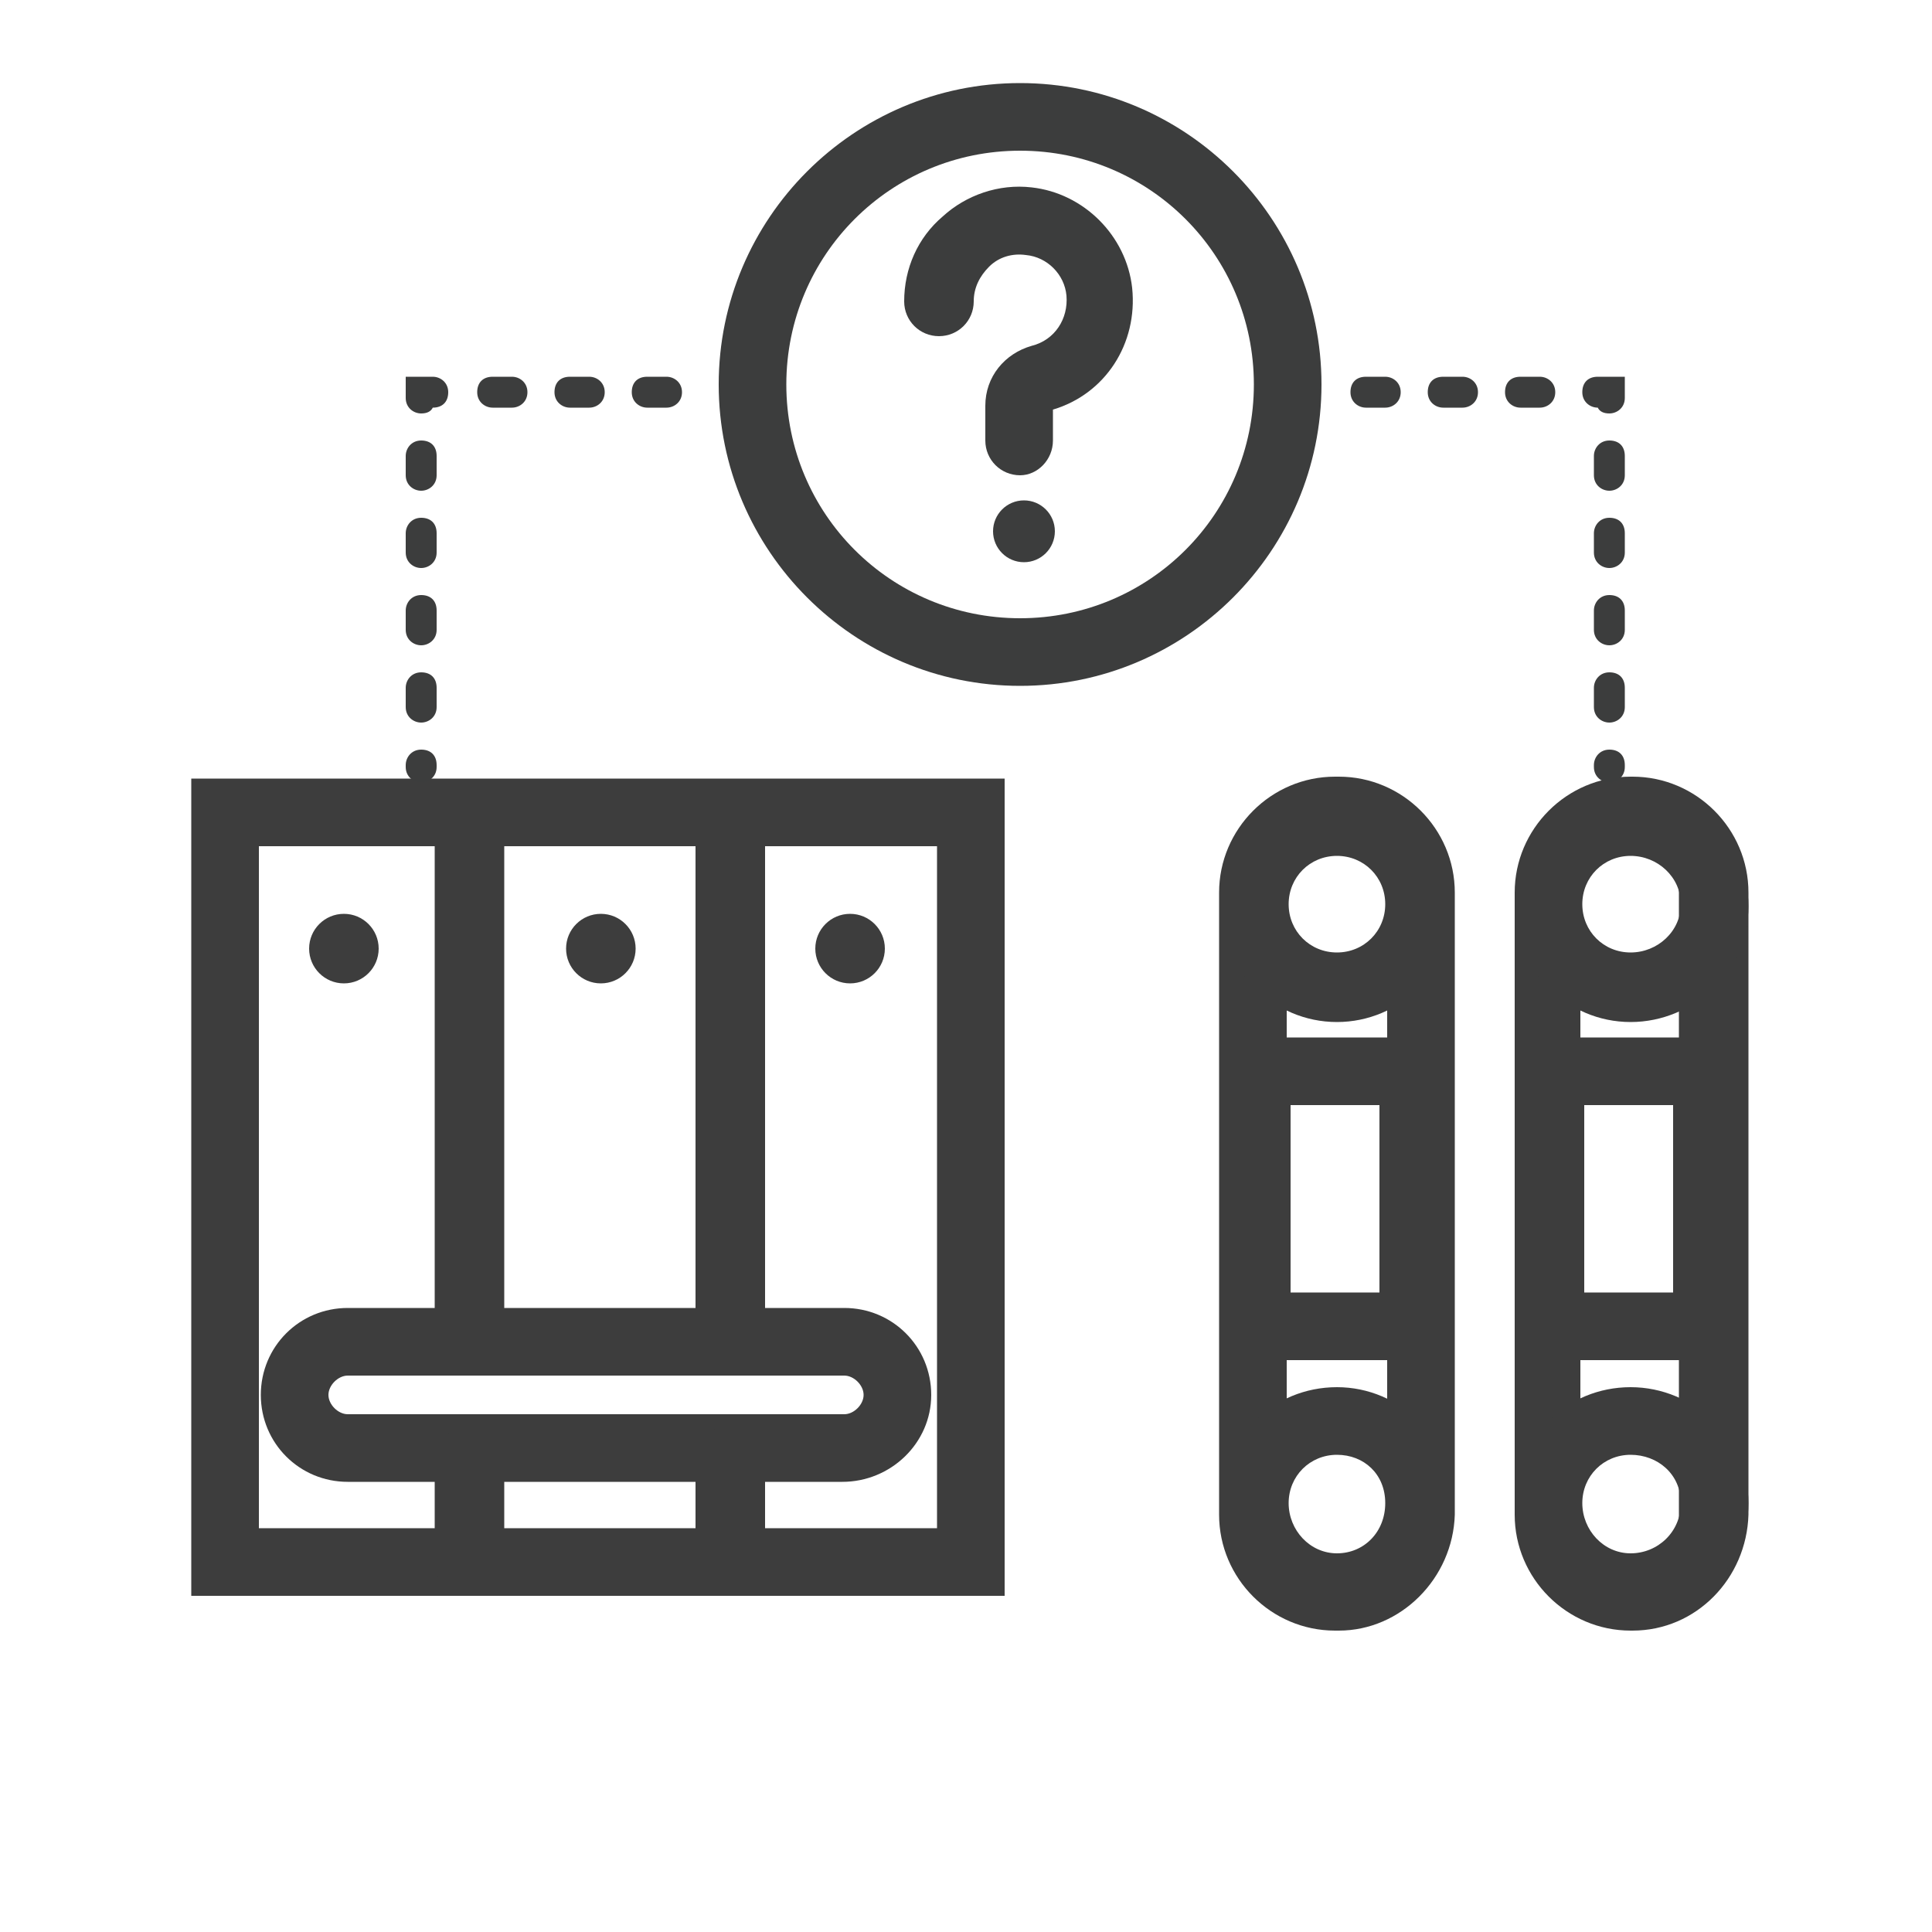
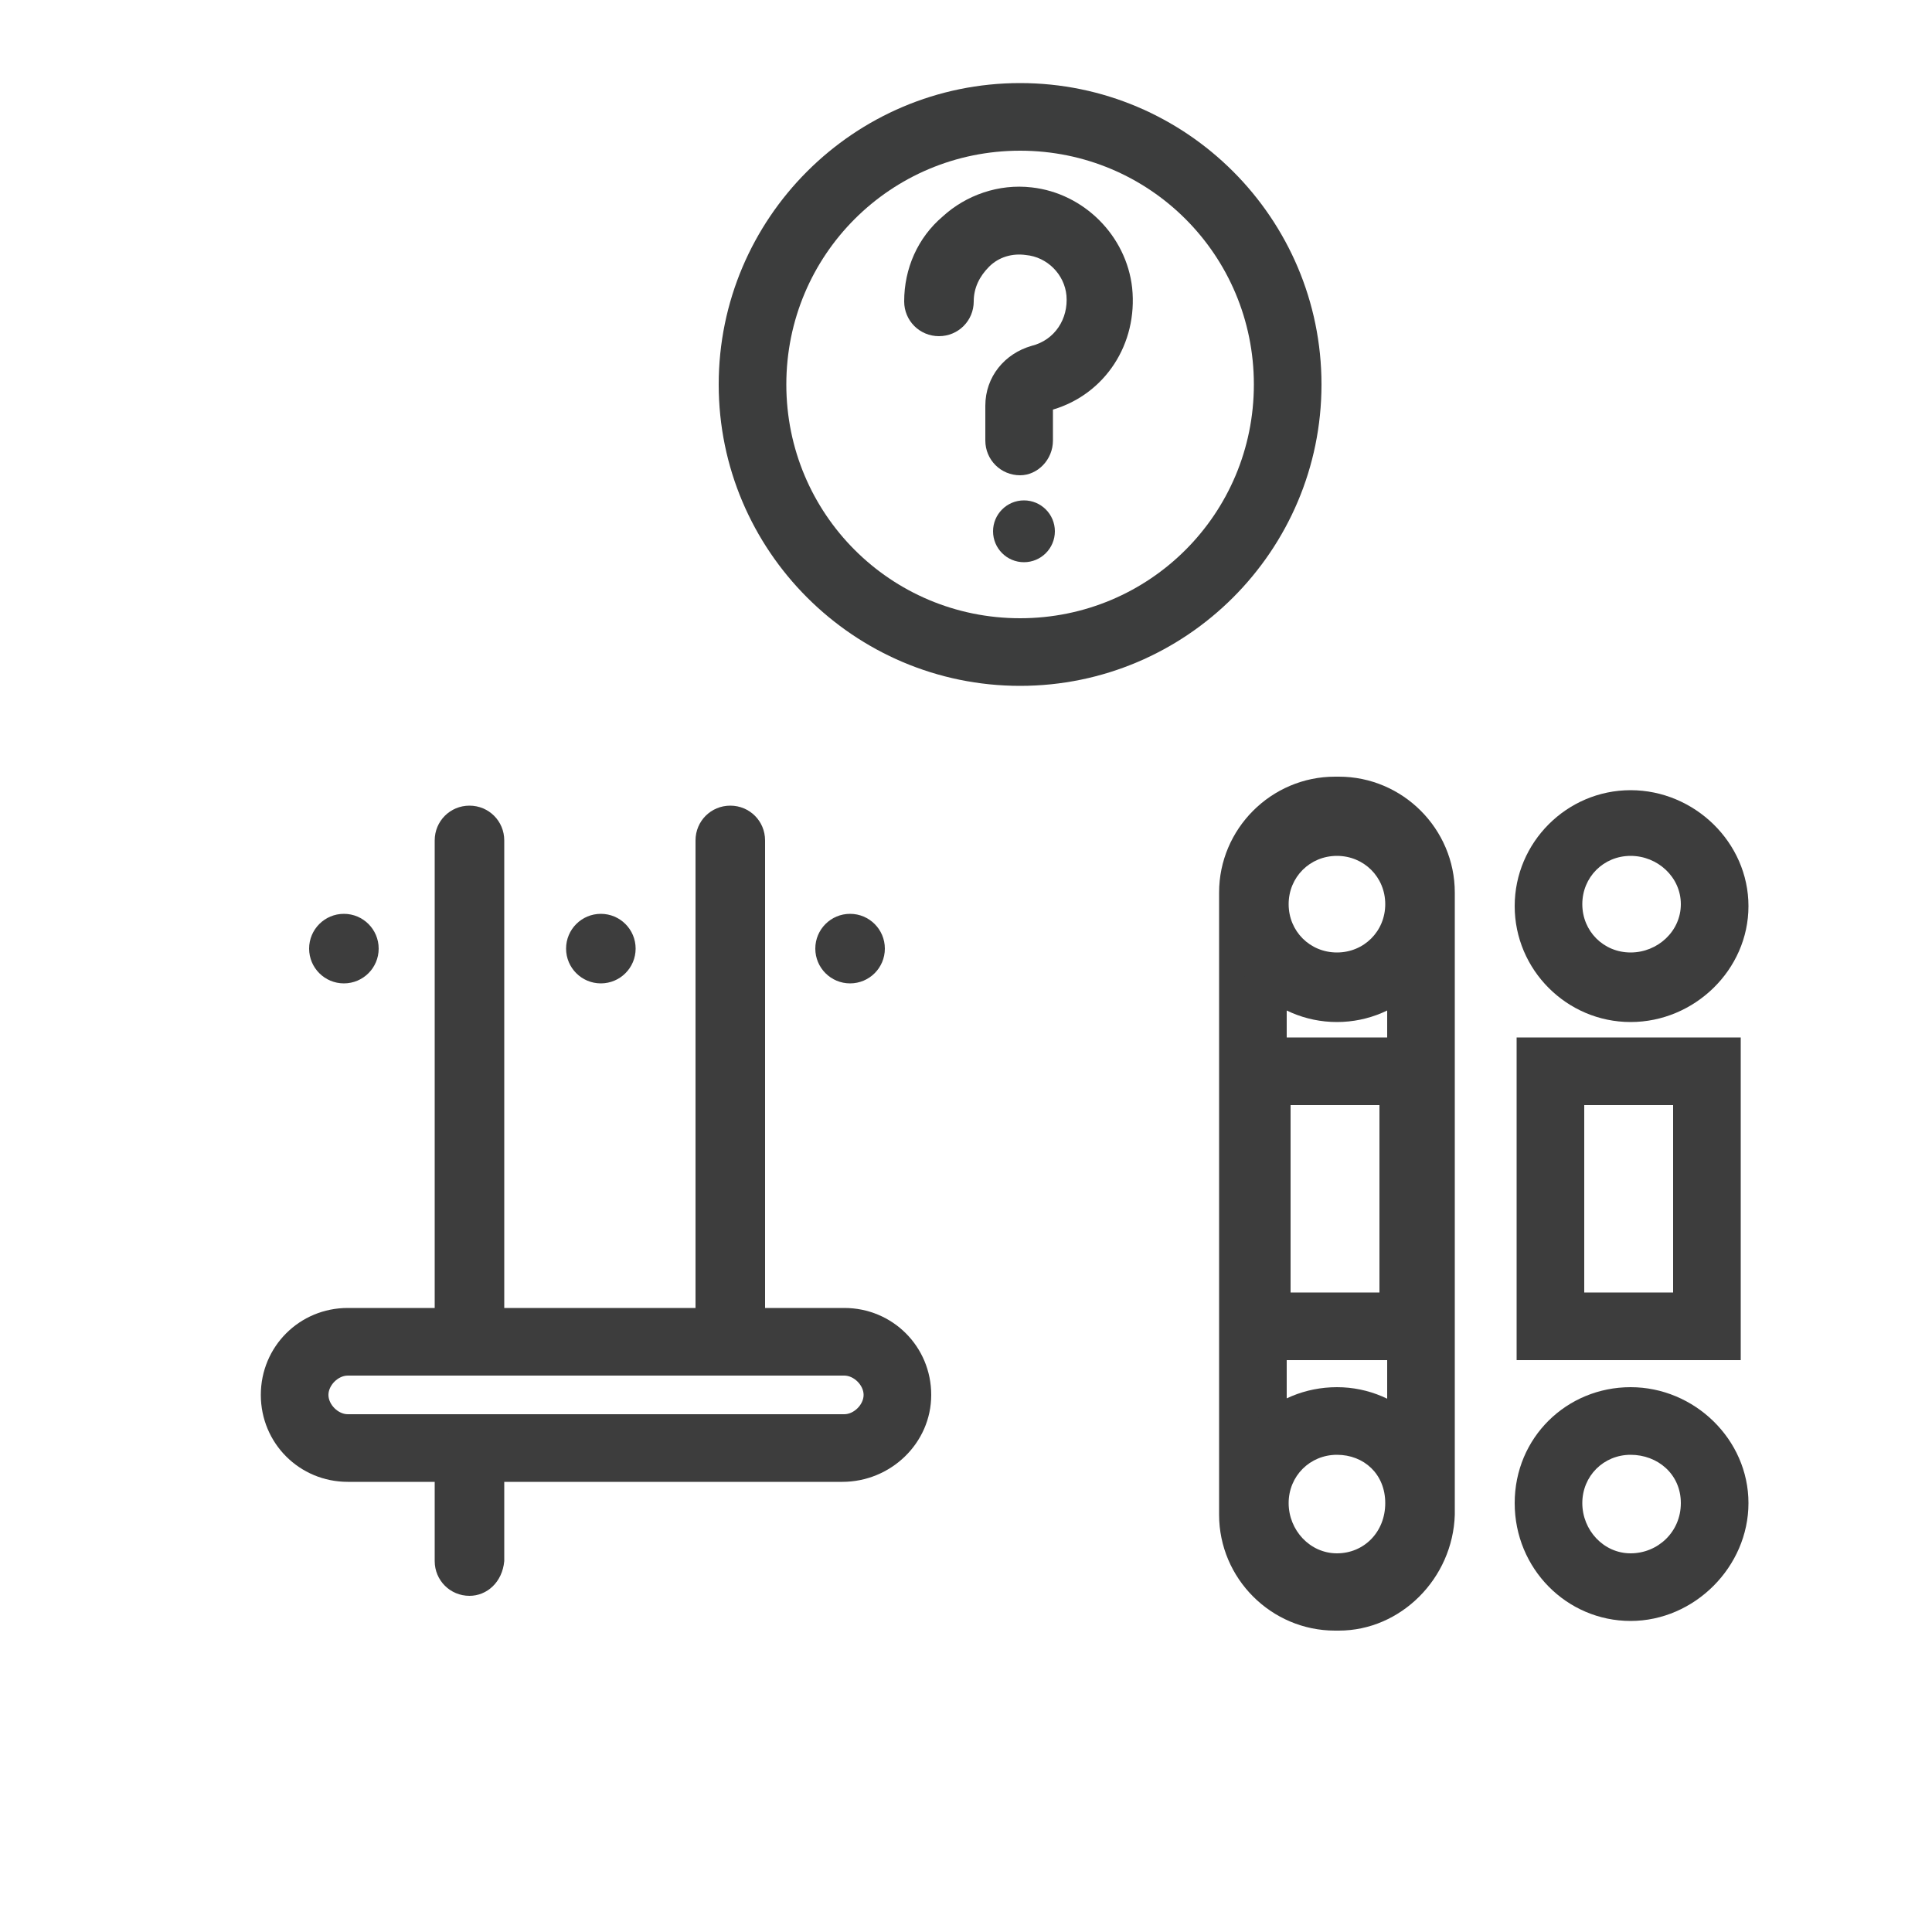
<svg xmlns="http://www.w3.org/2000/svg" version="1.1" id="图层_1" x="0px" y="0px" viewBox="0 0 100 100" style="enable-background:new 0 0 100 100;" xml:space="preserve">
  <style type="text/css">
	.st0{fill:#3D3D3D;}
	.st1{fill:#3C3D3D;}
</style>
  <g>
    <g>
      <g>
-         <path class="st0" d="M52,82.6H9.9V40.3H52V82.6z M13.4,79.1h35.1V43.8H13.4V79.1z" />
-       </g>
+         </g>
      <g>
        <path class="st0" d="M43.6,76.7H18c-2.5,0-4.5-2-4.5-4.5s2-4.5,4.5-4.5h25.7c2.5,0,4.5,2,4.5,4.5S46.1,76.7,43.6,76.7z M18,71.2     c-0.5,0-1,0.5-1,1s0.5,1,1,1h25.7c0.5,0,1-0.5,1-1s-0.5-1-1-1H18z" />
      </g>
      <g>
        <path class="st0" d="M24.3,69.5c-1,0-1.8-0.8-1.8-1.8V43.5c0-1,0.8-1.8,1.8-1.8s1.8,0.8,1.8,1.8v24.2     C26,68.7,25.2,69.5,24.3,69.5z" />
      </g>
      <g>
        <path class="st0" d="M37.8,69.5c-1,0-1.8-0.8-1.8-1.8V43.5c0-1,0.8-1.8,1.8-1.8s1.8,0.8,1.8,1.8v24.2     C39.6,68.7,38.8,69.5,37.8,69.5z" />
      </g>
      <g>
        <path class="st0" d="M24.3,82.6c-1,0-1.8-0.8-1.8-1.8v-5.2c0-1,0.8-1.8,1.8-1.8s1.8,0.8,1.8,1.8v5.2C26,81.9,25.2,82.6,24.3,82.6     z" />
      </g>
      <g>
-         <path class="st0" d="M37.8,82.6c-1,0-1.8-0.8-1.8-1.8v-5.2c0-1,0.8-1.8,1.8-1.8s1.8,0.8,1.8,1.8v5.2     C39.6,81.9,38.8,82.6,37.8,82.6z" />
-       </g>
+         </g>
      <g>
        <circle class="st0" cx="17.8" cy="49.1" r="1.8" />
      </g>
      <g>
        <circle class="st0" cx="31.1" cy="49.1" r="1.8" />
      </g>
      <g>
        <circle class="st0" cx="44" cy="49.1" r="1.8" />
      </g>
    </g>
    <g>
      <g>
        <path class="st0" d="M69.3,84.4h-0.2c-3.3,0-6-2.7-6-6V46.2c0-3.3,2.7-6,6-6h0.2c3.3,0,6,2.7,6,6v32.2     C75.2,81.7,72.5,84.4,69.3,84.4z M69.1,43.8c-1.4,0-2.5,1.1-2.5,2.5v32.2c0,1.4,1.1,2.5,2.5,2.5h0.2c1.4,0,2.5-1.1,2.5-2.5V46.2     c0-1.4-1.1-2.5-2.5-2.5H69.1z" />
      </g>
      <g>
        <path class="st0" d="M69.2,52.9c-3.3,0-6-2.7-6-6s2.7-6,6-6s6,2.7,6,6S72.5,52.9,69.2,52.9z M69.2,44.3c-1.4,0-2.5,1.1-2.5,2.5     s1.1,2.5,2.5,2.5s2.5-1.1,2.5-2.5S70.6,44.3,69.2,44.3z" />
      </g>
      <g>
        <path class="st0" d="M69.2,83.9c-3.3,0-6-2.7-6-6.1s2.7-6,6-6s6,2.7,6,6S72.5,83.9,69.2,83.9z M69.2,75.3c-1.4,0-2.5,1.1-2.5,2.5     s1.1,2.6,2.5,2.6s2.5-1.1,2.5-2.6S70.6,75.3,69.2,75.3z" />
      </g>
      <g>
        <path class="st0" d="M74.9,70.4H63.3V53.7h11.6V70.4z M66.8,66.9h4.6v-9.7h-4.6V66.9z" />
      </g>
    </g>
    <g>
      <g>
-         <path class="st0" d="M84.5,84.4h-0.1c-3.3,0-6-2.7-6-6V46.2c0-3.3,2.7-6,6-6h0.1c3.3,0,6,2.7,6,6v32.2     C90.4,81.7,87.8,84.4,84.5,84.4z M84.3,43.8c-1.4,0-2.5,1.1-2.5,2.5v32.2c0,1.4,1.1,2.5,2.5,2.5h0.1c1.4,0,2.5-1.1,2.5-2.5V46.2     c0-1.4-1.1-2.5-2.5-2.5H84.3z" />
-       </g>
+         </g>
      <g>
        <path class="st0" d="M84.4,52.9c-3.3,0-6-2.7-6-6s2.7-6,6-6s6.1,2.7,6.1,6S87.7,52.9,84.4,52.9z M84.4,44.3     c-1.4,0-2.5,1.1-2.5,2.5s1.1,2.5,2.5,2.5s2.6-1.1,2.6-2.5S85.8,44.3,84.4,44.3z" />
      </g>
      <g>
        <path class="st0" d="M84.4,83.9c-3.3,0-6-2.7-6-6.1s2.7-6,6-6s6.1,2.7,6.1,6S87.7,83.9,84.4,83.9z M84.4,75.3     c-1.4,0-2.5,1.1-2.5,2.5s1.1,2.6,2.5,2.6s2.6-1.1,2.6-2.6S85.8,75.3,84.4,75.3z" />
      </g>
      <g>
        <path class="st0" d="M90.1,70.4H78.5V53.7h11.6V70.4z M82,66.9h4.6v-9.7H82V66.9z" />
      </g>
    </g>
    <g>
      <g>
        <path class="st1" d="M52.8,35.5c-8.6,0-15.6-7-15.6-15.6c0-8.6,7-15.6,15.6-15.6c8.6,0,15.6,7,15.6,15.6     C68.4,28.5,61.4,35.5,52.8,35.5z M52.8,7.8c-6.7,0-12.1,5.4-12.1,12.1c0,6.7,5.4,12.1,12.1,12.1c6.7,0,12.1-5.4,12.1-12.1     C64.9,13.2,59.5,7.8,52.8,7.8z" />
      </g>
      <g>
        <path class="st1" d="M52.8,24.6c-1,0-1.8-0.8-1.8-1.8V21c0-1.5,1-2.7,2.4-3.1c1.2-0.3,1.9-1.4,1.8-2.6c-0.1-1.1-1-2-2.1-2.1     c-0.7-0.1-1.4,0.1-1.9,0.6c-0.5,0.5-0.8,1.1-0.8,1.8c0,1-0.8,1.8-1.8,1.8s-1.8-0.8-1.8-1.8c0-1.7,0.7-3.3,2-4.4     c1.2-1.1,2.9-1.7,4.6-1.5c2.7,0.3,4.9,2.5,5.2,5.2c0.3,2.9-1.4,5.5-4.1,6.3v1.6C54.5,23.8,53.7,24.6,52.8,24.6z" />
      </g>
      <g>
        <circle class="st1" cx="53" cy="27.5" r="1.6" />
      </g>
    </g>
    <g>
-       <path class="st1" d="M21.8,40.5c-0.4,0-0.8-0.3-0.8-0.8v-0.1c0-0.4,0.3-0.8,0.8-0.8s0.8,0.3,0.8,0.8v0.1    C22.6,40.2,22.2,40.5,21.8,40.5z M21.8,37.4c-0.4,0-0.8-0.3-0.8-0.8v-1c0-0.4,0.3-0.8,0.8-0.8s0.8,0.3,0.8,0.8v1    C22.6,37.1,22.2,37.4,21.8,37.4z M21.8,33.4c-0.4,0-0.8-0.3-0.8-0.8v-1c0-0.4,0.3-0.8,0.8-0.8s0.8,0.3,0.8,0.8v1    C22.6,33.1,22.2,33.4,21.8,33.4z M21.8,29.4c-0.4,0-0.8-0.3-0.8-0.8v-1c0-0.4,0.3-0.8,0.8-0.8s0.8,0.3,0.8,0.8v1    C22.6,29.1,22.2,29.4,21.8,29.4z M21.8,25.4c-0.4,0-0.8-0.3-0.8-0.8v-1c0-0.4,0.3-0.8,0.8-0.8s0.8,0.3,0.8,0.8v1    C22.6,25.1,22.2,25.4,21.8,25.4z M21.8,21.4c-0.4,0-0.8-0.3-0.8-0.8v-1.1h1.4c0.4,0,0.8,0.3,0.8,0.8s-0.3,0.8-0.8,0.8h0    C22.3,21.3,22.1,21.4,21.8,21.4z M34.5,21.1h-1c-0.4,0-0.8-0.3-0.8-0.8s0.3-0.8,0.8-0.8h1c0.4,0,0.8,0.3,0.8,0.8    S34.9,21.1,34.5,21.1z M30.5,21.1h-1c-0.4,0-0.8-0.3-0.8-0.8s0.3-0.8,0.8-0.8h1c0.4,0,0.8,0.3,0.8,0.8S30.9,21.1,30.5,21.1z     M26.5,21.1h-1c-0.4,0-0.8-0.3-0.8-0.8s0.3-0.8,0.8-0.8h1c0.4,0,0.8,0.3,0.8,0.8S26.9,21.1,26.5,21.1z" />
-     </g>
+       </g>
    <g>
-       <path class="st1" d="M83.3,40.5c-0.4,0-0.8-0.3-0.8-0.8v-0.1c0-0.4,0.3-0.8,0.8-0.8s0.8,0.3,0.8,0.8v0.1    C84.1,40.2,83.7,40.5,83.3,40.5z M83.3,37.4c-0.4,0-0.8-0.3-0.8-0.8v-1c0-0.4,0.3-0.8,0.8-0.8s0.8,0.3,0.8,0.8v1    C84.1,37.1,83.7,37.4,83.3,37.4z M83.3,33.4c-0.4,0-0.8-0.3-0.8-0.8v-1c0-0.4,0.3-0.8,0.8-0.8s0.8,0.3,0.8,0.8v1    C84.1,33.1,83.7,33.4,83.3,33.4z M83.3,29.4c-0.4,0-0.8-0.3-0.8-0.8v-1c0-0.4,0.3-0.8,0.8-0.8s0.8,0.3,0.8,0.8v1    C84.1,29.1,83.7,29.4,83.3,29.4z M83.3,25.4c-0.4,0-0.8-0.3-0.8-0.8v-1c0-0.4,0.3-0.8,0.8-0.8s0.8,0.3,0.8,0.8v1    C84.1,25.1,83.7,25.4,83.3,25.4z M83.3,21.4c-0.3,0-0.5-0.1-0.6-0.3h0c-0.4,0-0.8-0.3-0.8-0.8s0.3-0.8,0.8-0.8h1.4v1.1    C84.1,21.1,83.7,21.4,83.3,21.4z M79.7,21.1h-1c-0.4,0-0.8-0.3-0.8-0.8s0.3-0.8,0.8-0.8h1c0.4,0,0.8,0.3,0.8,0.8    S80.1,21.1,79.7,21.1z M75.7,21.1h-1c-0.4,0-0.8-0.3-0.8-0.8s0.3-0.8,0.8-0.8h1c0.4,0,0.8,0.3,0.8,0.8S76.1,21.1,75.7,21.1z     M71.7,21.1h-1c-0.4,0-0.8-0.3-0.8-0.8s0.3-0.8,0.8-0.8h1c0.4,0,0.8,0.3,0.8,0.8S72.1,21.1,71.7,21.1z" />
-     </g>
+       </g>
  </g>
</svg>